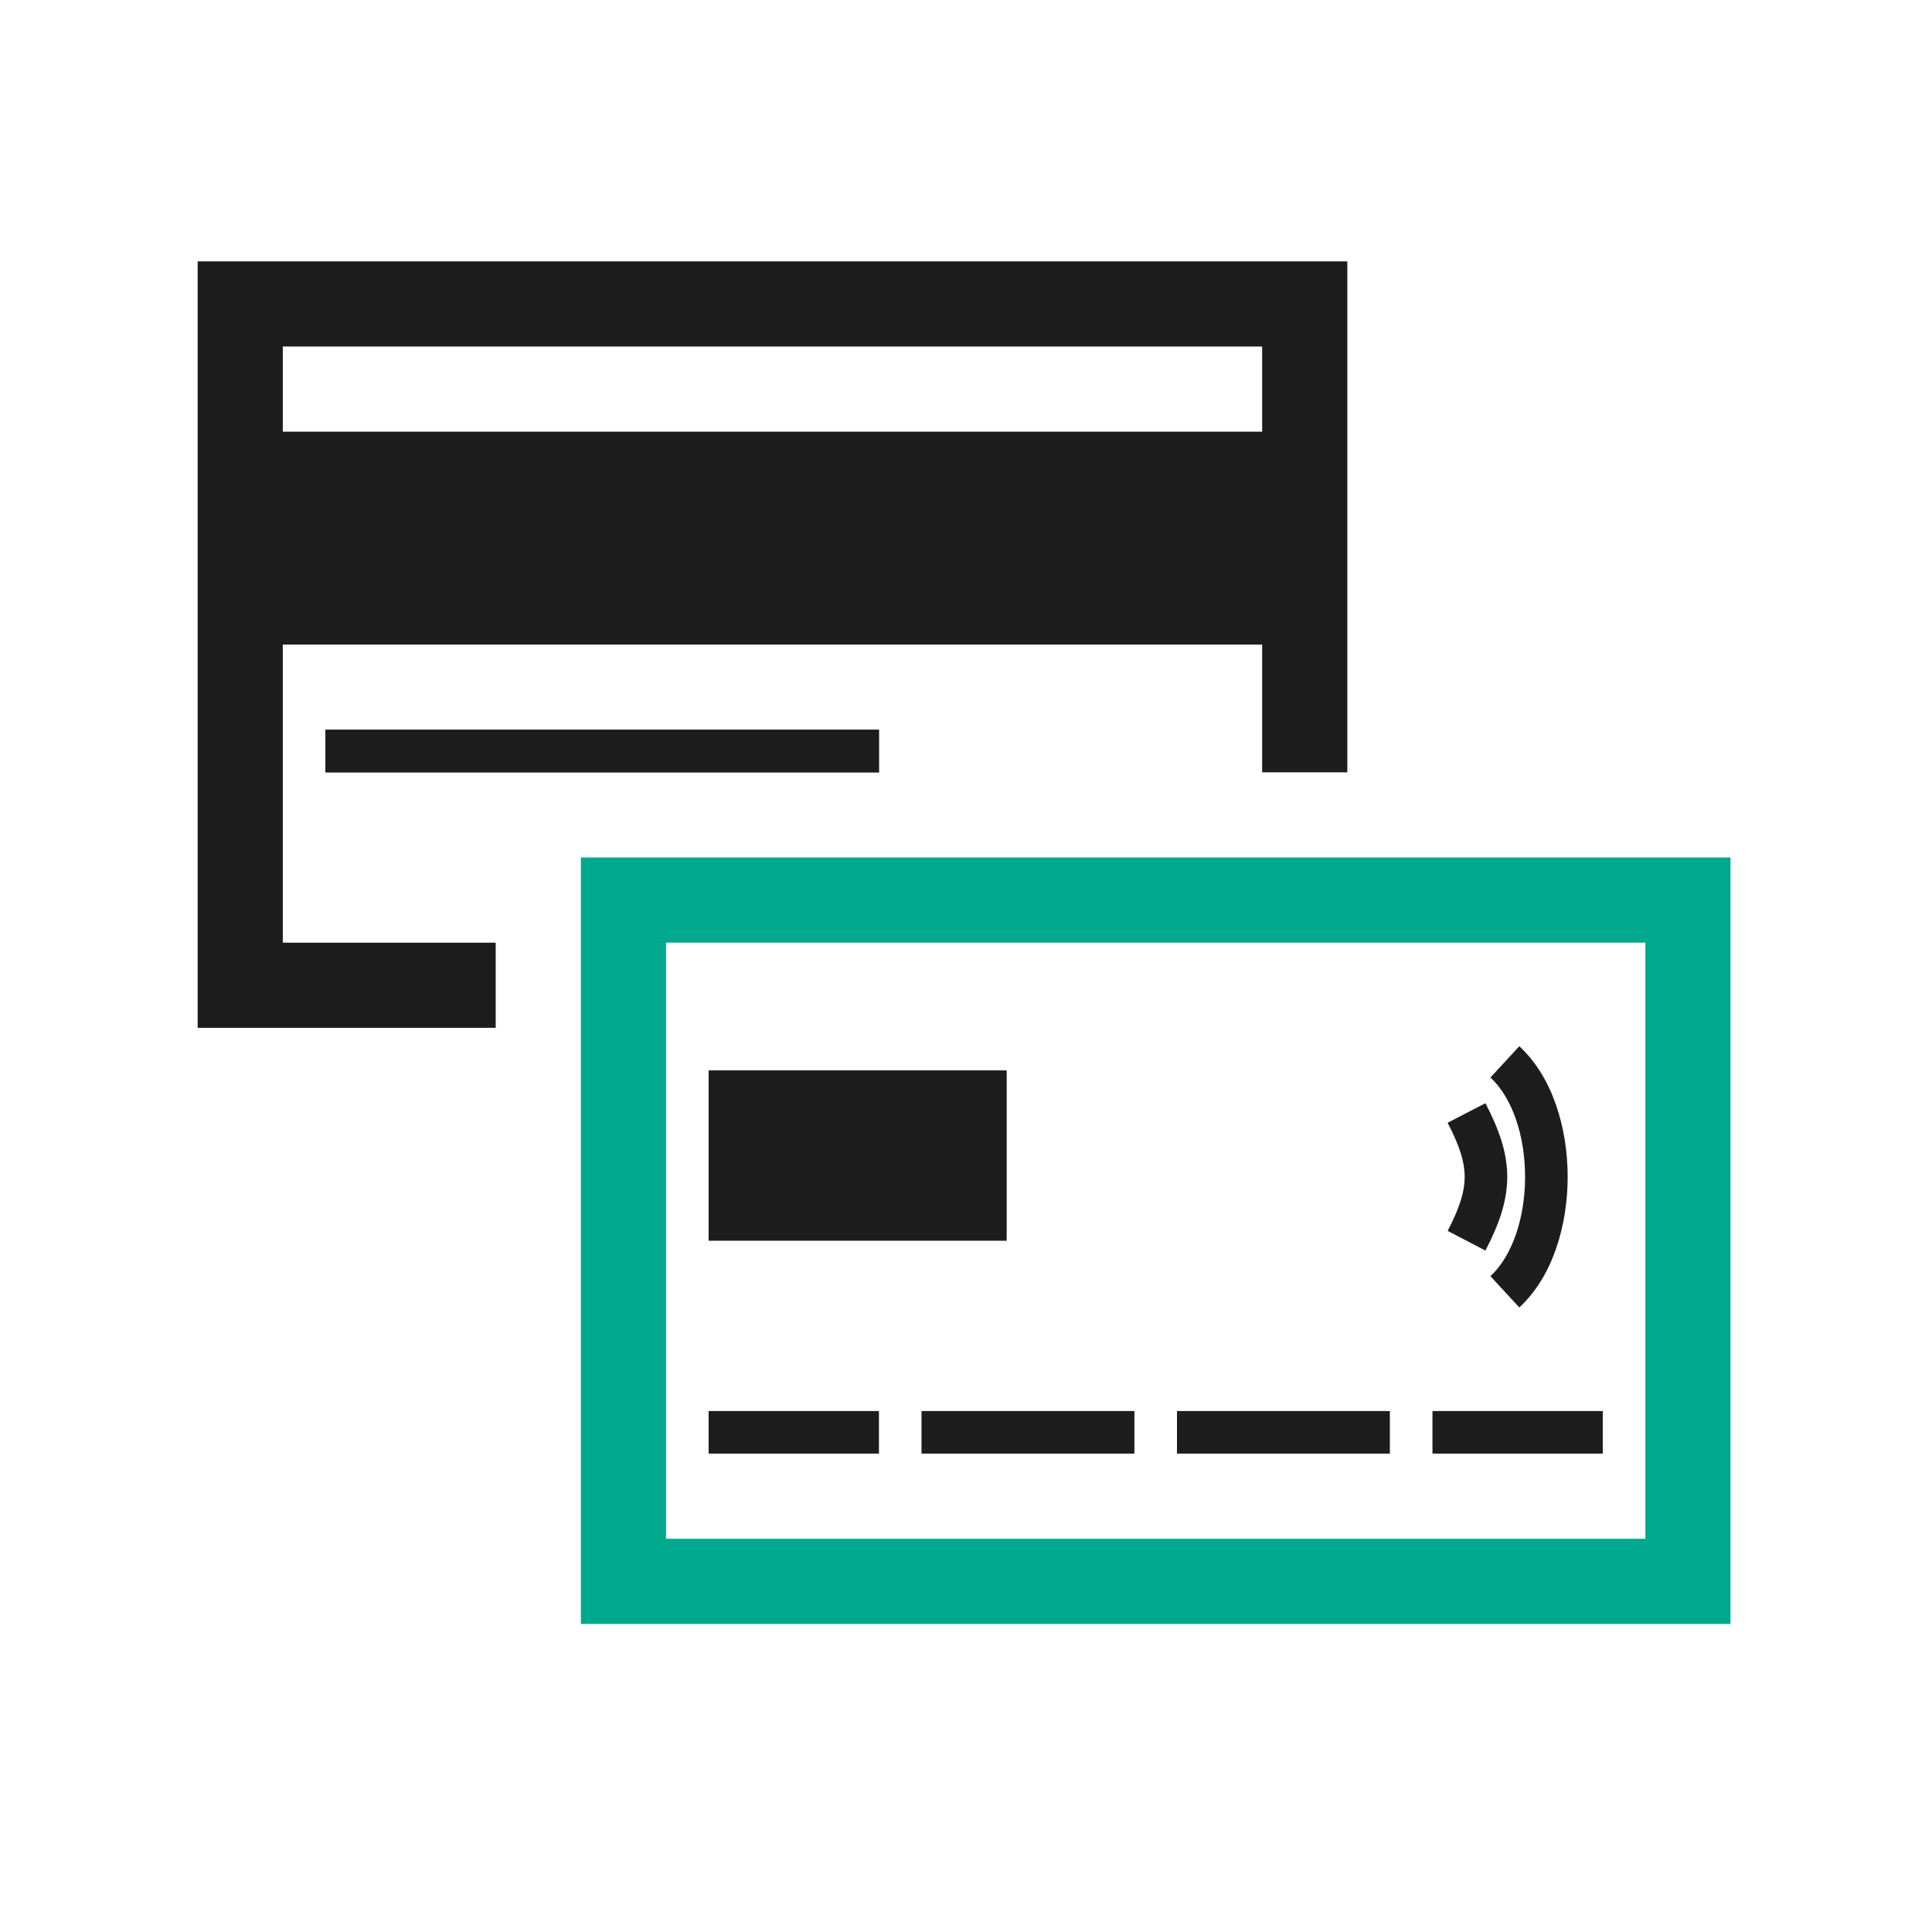
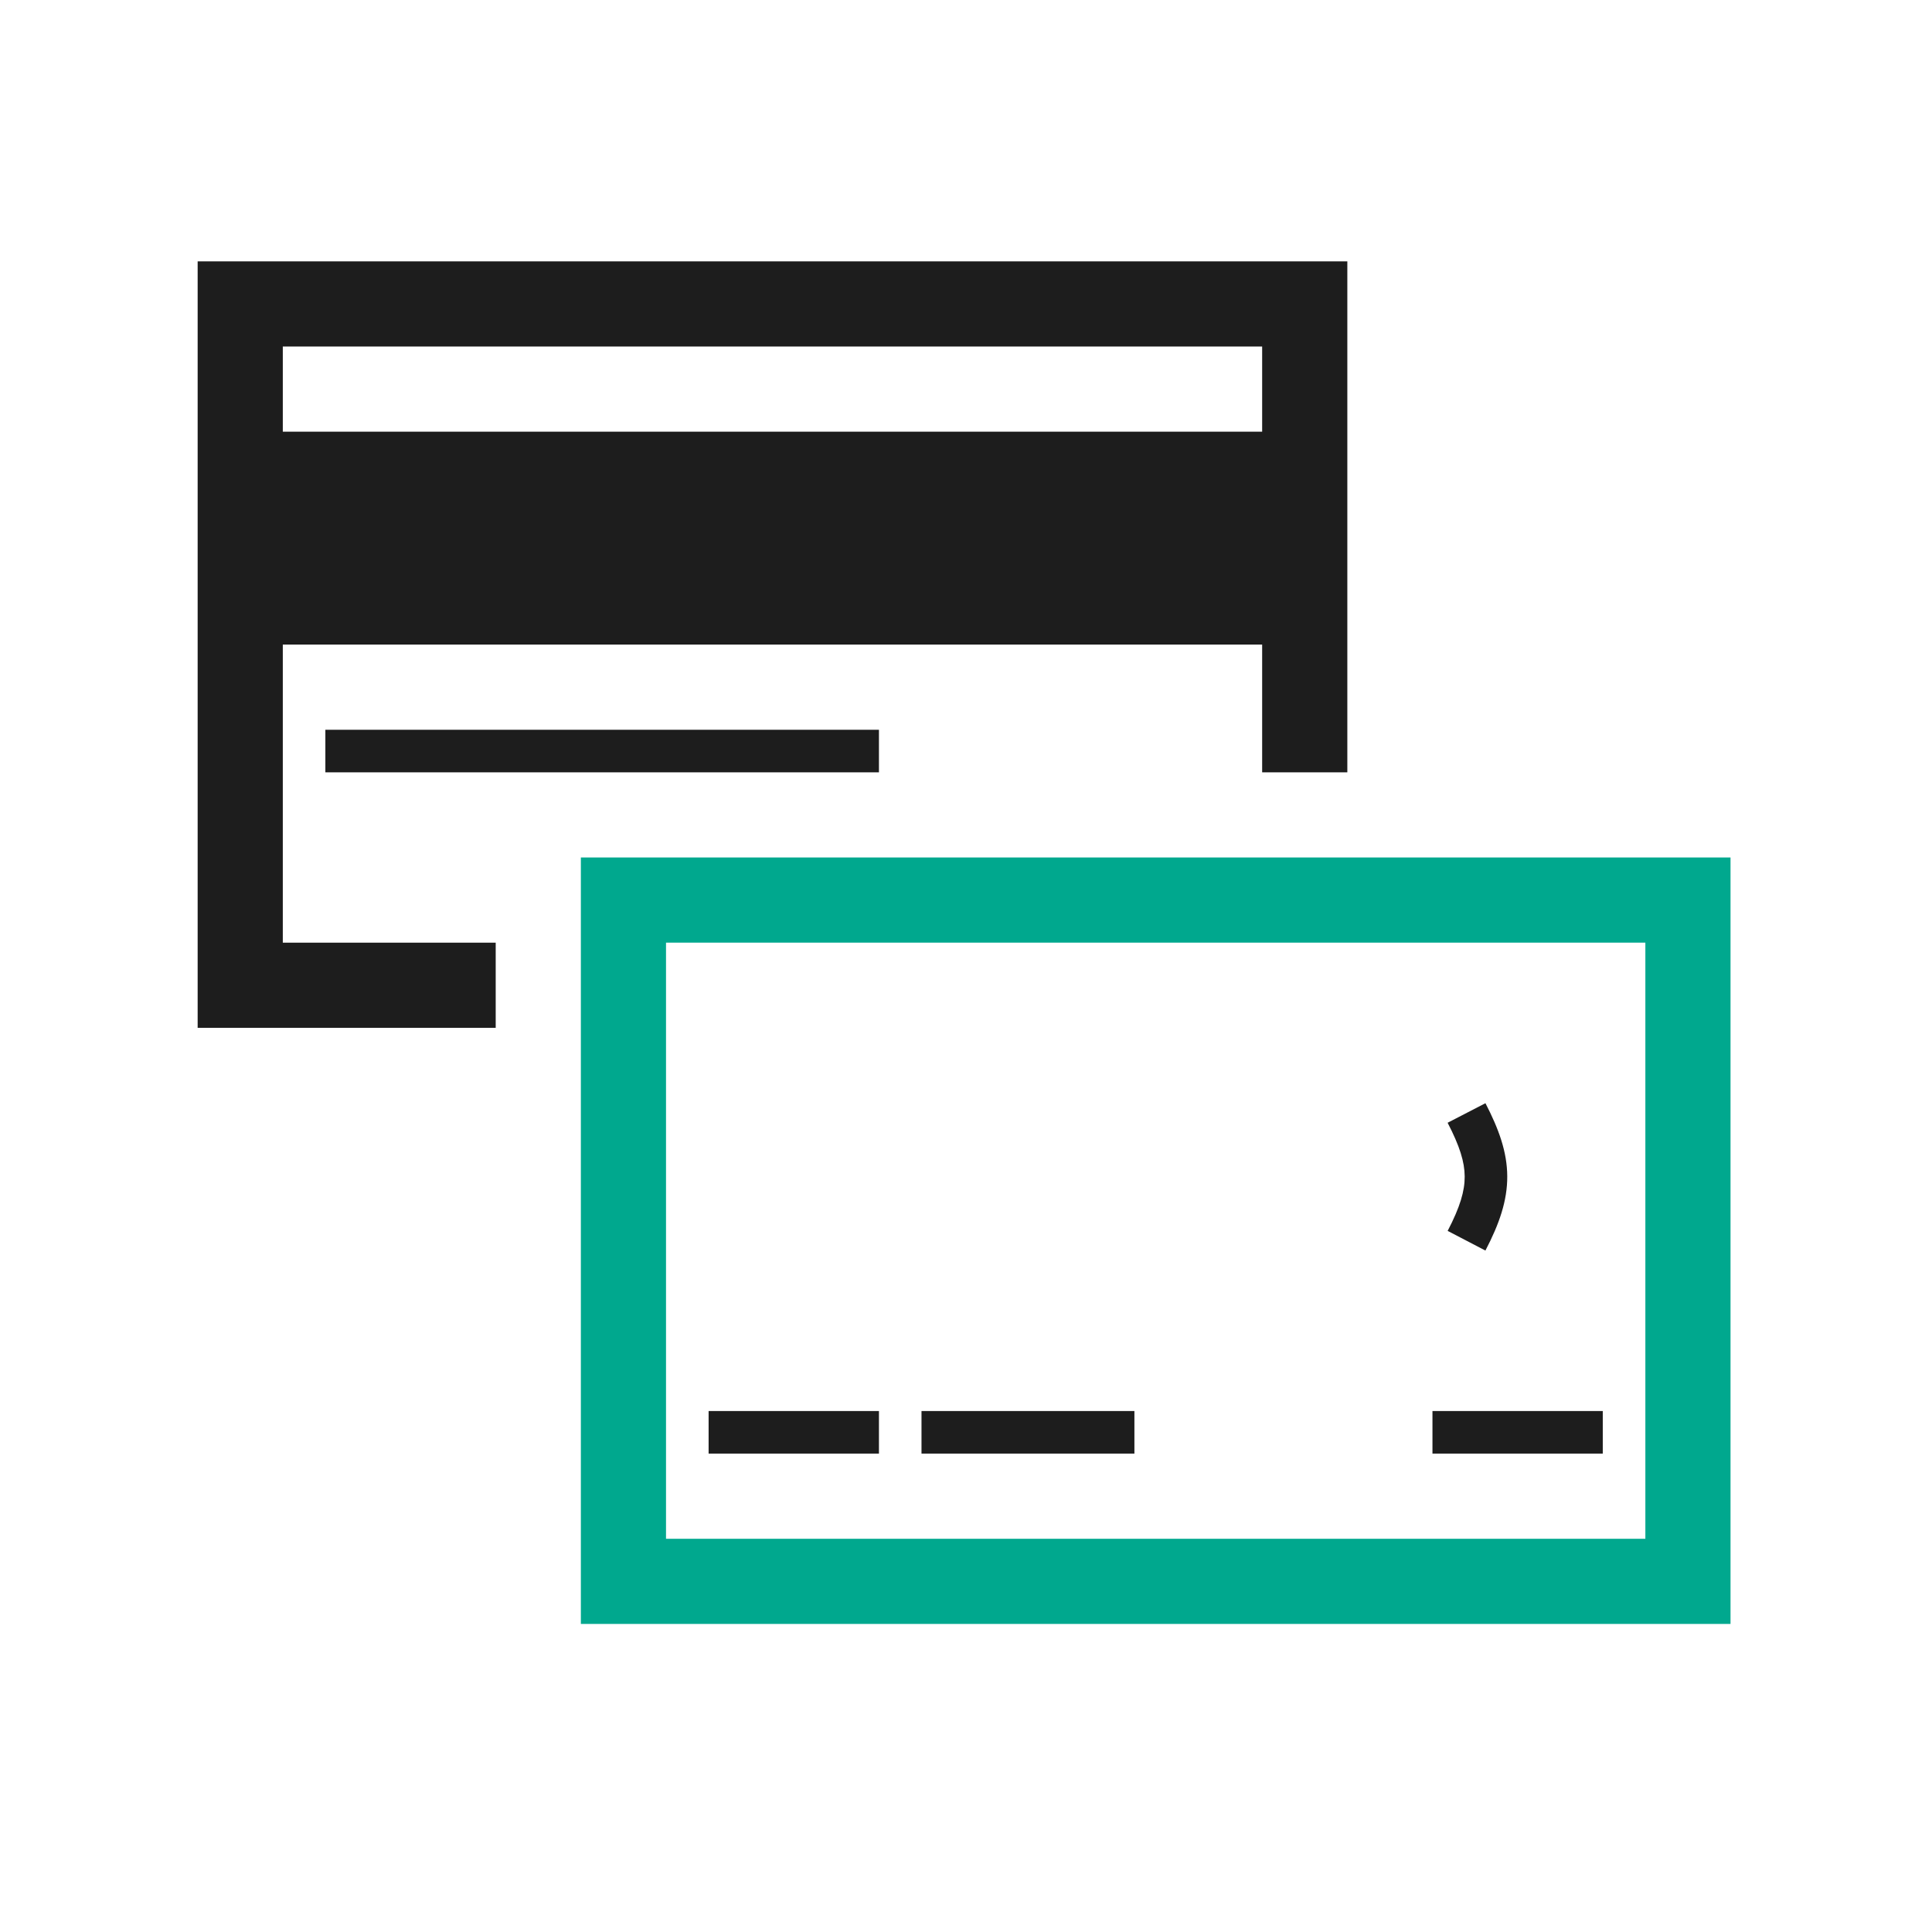
<svg xmlns="http://www.w3.org/2000/svg" width="66" height="66" viewBox="0 0 66 66" fill="none">
-   <rect width="66" height="66" fill="white" />
-   <path d="M11.115 24.93H30.026V26.384H11.115V24.93Z" fill="#1D1D1D" />
  <path fill-rule="evenodd" clip-rule="evenodd" d="M11.115 24.93V26.384H30.026V24.93H11.115Z" fill="#1D1D1D" />
  <path fill-rule="evenodd" clip-rule="evenodd" d="M6.752 8.929H46.027V26.384H43.117V22.02H9.661V32.203H16.934V35.112H6.752V8.929ZM9.661 14.747H43.117V11.838H9.661V14.747Z" fill="#1D1D1D" />
  <path fill-rule="evenodd" clip-rule="evenodd" d="M19.843 29.293H59.117V55.476H19.843V29.293ZM22.752 52.567H56.208V32.202H22.752V52.567Z" fill="#00A88E" />
-   <path d="M24.207 36.566H34.39V42.385H24.207V36.566Z" fill="#1D1D1D" />
  <path d="M24.207 48.203H30.026V49.657H24.207V48.203Z" fill="#1D1D1D" />
  <path d="M31.48 48.203H38.753V49.657H31.48V48.203Z" fill="#1D1D1D" />
-   <path d="M40.207 48.203H47.48V49.657H40.207V48.203Z" fill="#1D1D1D" />
  <path d="M48.935 48.203H54.753V49.657H48.935V48.203Z" fill="#1D1D1D" />
-   <path fill-rule="evenodd" clip-rule="evenodd" d="M52.099 40.203C52.099 38.787 51.656 37.493 50.915 36.809L51.902 35.741C53.052 36.803 53.554 38.563 53.554 40.203C53.554 41.842 53.052 43.603 51.902 44.665L50.915 43.596C51.655 42.912 52.099 41.618 52.099 40.203Z" fill="#1D1D1D" />
  <path fill-rule="evenodd" clip-rule="evenodd" d="M50.036 40.189C50.033 39.694 49.868 39.157 49.453 38.355L50.745 37.687C51.199 38.565 51.485 39.346 51.49 40.18C51.495 41.017 51.218 41.812 50.744 42.721L49.454 42.049C49.881 41.229 50.039 40.682 50.036 40.189Z" fill="#1D1D1D" />
</svg>